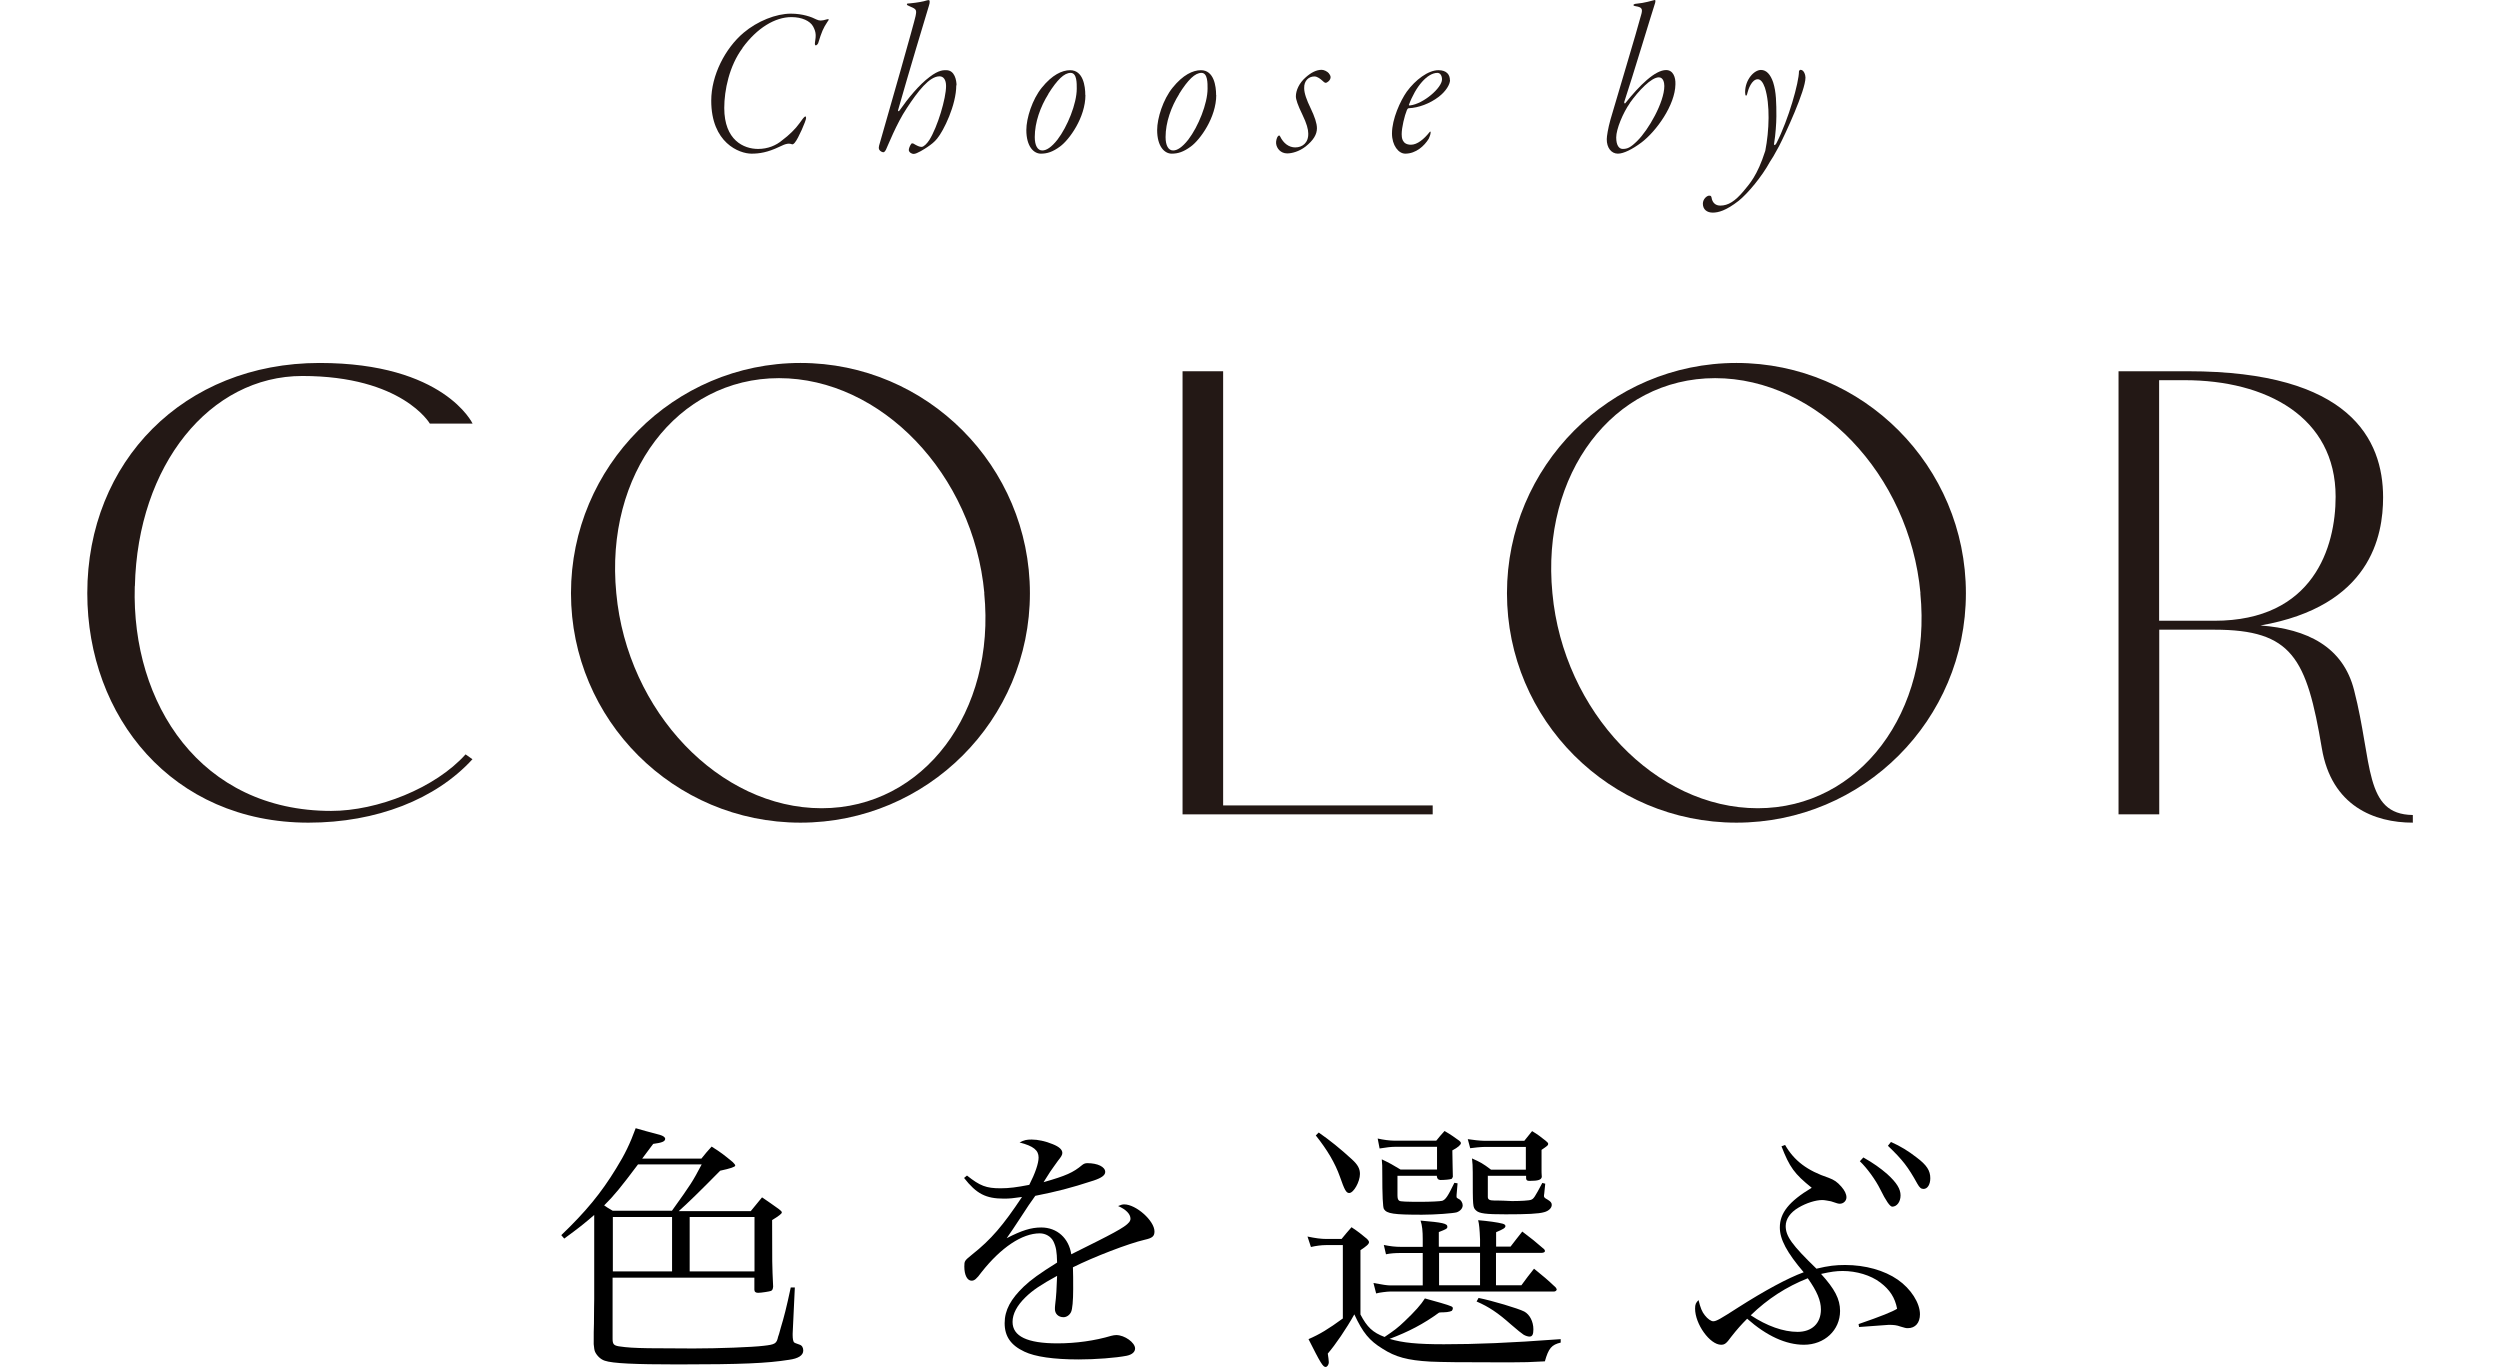
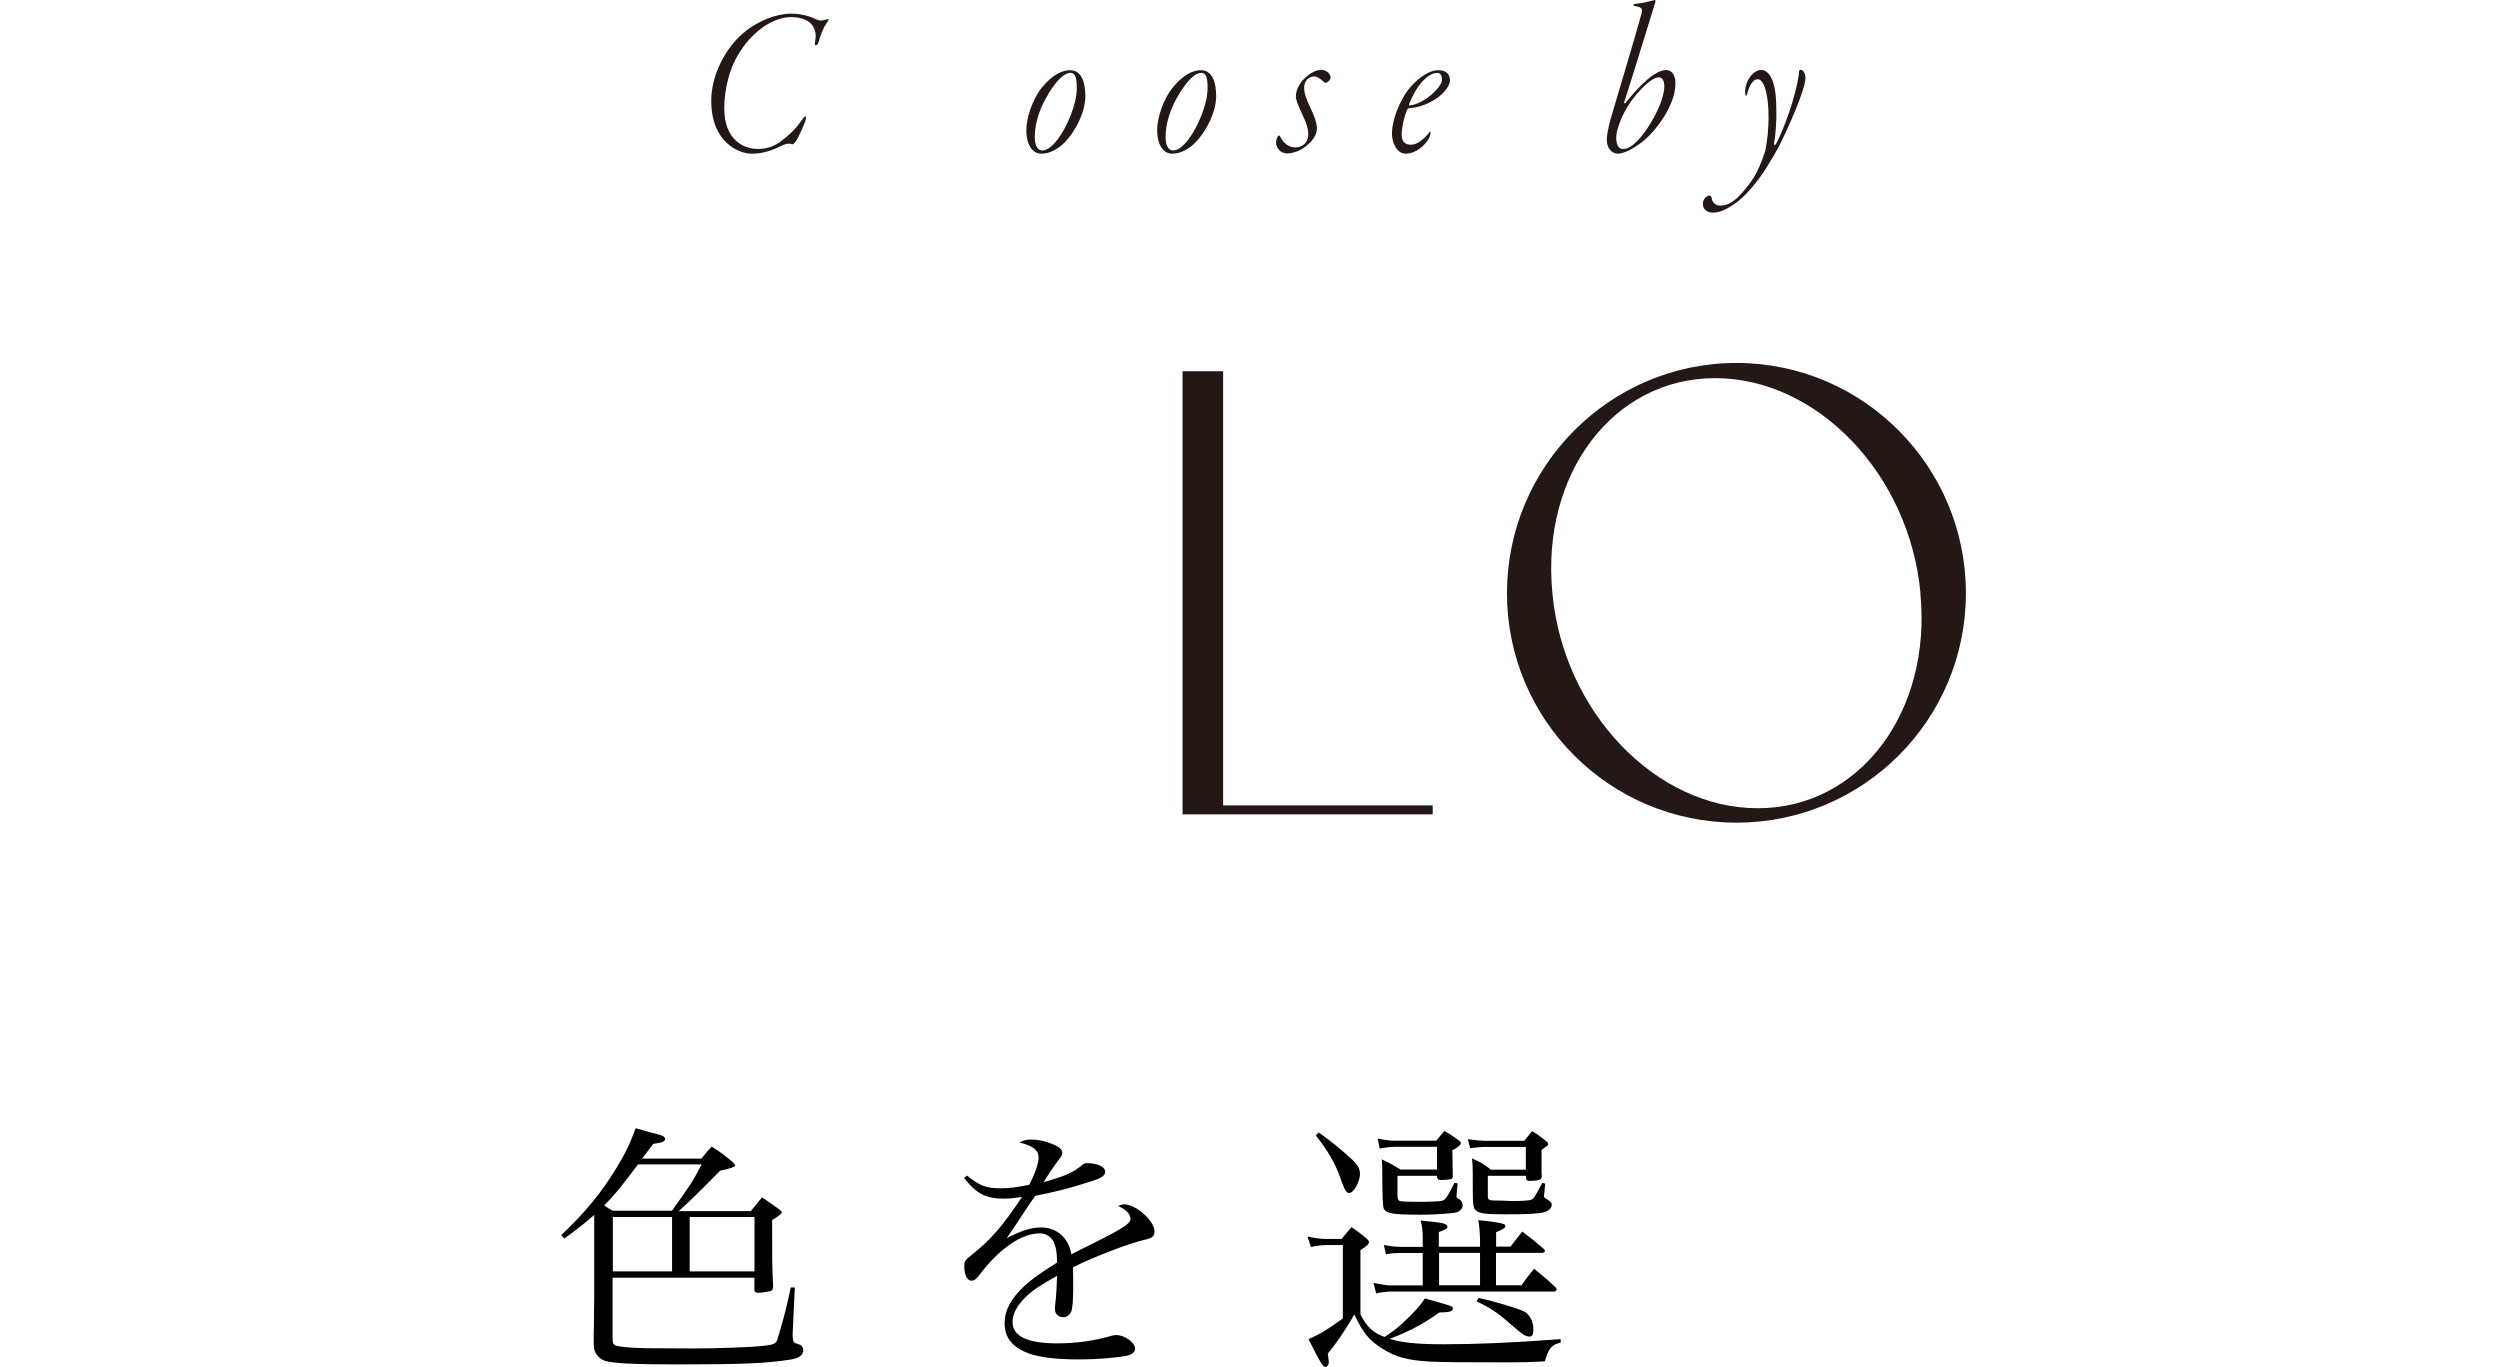
<svg xmlns="http://www.w3.org/2000/svg" id="_レイヤー_2" viewBox="0 0 195.89 107.11">
  <defs>
    <style>.cls-1{fill:#231815;}.cls-1,.cls-2,.cls-3{stroke-width:0px;}.cls-2{fill:none;}.cls-3{fill:#000;}</style>
  </defs>
  <g id="design">
    <path class="cls-3" d="M58.85,94.87q.38-.48.86-1.05c.59.4.76.52,1.32.92.17.13.23.19.23.27q0,.13-.76.59c0,3.38,0,3.51.08,5.21-.02.21-.06.29-.17.34-.08.04-.76.15-1.01.15-.19,0-.29-.08-.29-.25v-.94h-11.11v4.79c0,.4.08.52.48.59.67.1,1.2.13,2.33.15l3.51.02c1.93,0,4.66-.1,5.52-.21.9-.1,1.01-.17,1.13-.71.02-.04.11-.31.21-.71.25-.82.44-1.55.78-3.15h.32l-.17,3.61v.13c0,.27.04.48.1.55q.04.06.44.19c.19.06.29.23.29.46,0,.38-.38.63-1.13.73-1.72.27-3.65.36-8.69.36-3.4,0-5.12-.08-5.73-.29-.32-.1-.61-.38-.76-.69-.06-.13-.08-.31-.11-.61,0-.69,0-1.26.02-1.62,0-1.01.02-1.7.02-1.91v-6.59c-.8.69-1.2,1.01-2.35,1.85l-.23-.27c1.91-1.83,3.11-3.28,4.3-5.23.69-1.11,1.09-1.95,1.53-3.15q.63.19,1.89.52c.27.08.42.19.42.31,0,.21-.25.31-.94.4l-.86,1.15h4.64c.34-.42.44-.55.8-.94.76.48.97.65,1.66,1.22.13.13.19.21.19.27q0,.15-1.18.4-2.27,2.31-3.25,3.17h5.65ZM49.99,91.24c-1.32,1.76-1.87,2.44-2.65,3.21.17.13.29.19.67.42h4.64c1.53-2.14,1.6-2.25,2.33-3.63h-5ZM52.66,99.62v-4.26h-4.64v4.26h4.64ZM59.12,95.36h-5.08v4.26h5.08v-4.26Z" />
    <path class="cls-3" d="M75.78,92.12c1.01.8,1.49.99,2.62.99.67,0,1.28-.08,2.25-.27.46-.9.73-1.68.73-2.14,0-.57-.4-.9-1.49-1.18.36-.19.55-.23.95-.23.48,0,1.09.13,1.64.36.53.21.76.44.76.69,0,.15-.08.29-.34.61-.19.25-.44.63-.61.86q-.38.61-.52.82c1.76-.5,2.33-.76,3.02-1.34.12-.1.25-.15.4-.15.82,0,1.41.29,1.41.69,0,.25-.27.46-.9.67-1.87.61-2.88.86-4.58,1.2-.38.52-.63.9-1.11,1.64-.57.88-.74,1.11-1.13,1.68,1.18-.61,1.91-.84,2.71-.84,1.24,0,2.16.84,2.35,2.1q.36-.17,2.06-1.03c2.08-1.05,2.58-1.39,2.58-1.76,0-.36-.36-.73-.97-.99.23-.1.34-.13.48-.13.92,0,2.37,1.28,2.37,2.12,0,.38-.17.52-.76.65-1.26.29-3.99,1.34-5.63,2.16.02.67.02.8.02,1.7s-.06,1.6-.17,1.81c-.11.23-.34.4-.59.4-.4,0-.67-.27-.67-.63,0-.1,0-.21.02-.36.08-.61.12-1.32.15-2.25-1.3.71-1.91,1.13-2.46,1.66-.69.67-1.03,1.32-1.03,1.95,0,1.13,1.16,1.68,3.51,1.68,1.47,0,2.94-.21,4.22-.59.15-.04.29-.06.4-.06.65,0,1.47.59,1.47,1.05,0,.27-.23.48-.65.57-.86.17-2.46.29-3.76.29-1.97,0-3.42-.21-4.26-.61-1.07-.5-1.55-1.2-1.55-2.23s.48-1.89,1.51-2.88c.55-.52,1.22-1.01,2.6-1.87-.02-.88-.08-1.22-.29-1.66-.19-.38-.61-.63-1.07-.63-1.38,0-3.04,1.11-4.56,3.04-.4.55-.57.67-.78.67-.34,0-.57-.44-.57-1.11,0-.44.02-.46.61-.94,1.49-1.18,2.42-2.27,3.91-4.51-.69.1-.97.13-1.41.13-1.43,0-2.16-.38-3.13-1.62l.23-.19Z" />
    <path class="cls-3" d="M113.05,102.83c-.11,0-.19,0-.29.02-1.2.88-2.41,1.51-3.88,2.06,1.05.31,2.16.42,4.26.42,2.48,0,5.14-.1,9.15-.4v.27c-.71.17-.95.44-1.24,1.47-1.01.06-1.7.08-2.81.08-4.01,0-5.25-.02-6.17-.06-1.78-.1-2.73-.36-3.74-1.01-1.03-.63-1.55-1.26-2.21-2.69-.63,1.13-1.49,2.39-2.08,3.07.04.27.08.55.08.67,0,.21-.13.38-.25.38-.21,0-.4-.31-1.34-2.18.88-.38,1.57-.8,2.69-1.62v-5.75h-1.3c-.38,0-.82.06-1.2.15l-.27-.82c.61.13,1.07.19,1.47.19h1.2c.32-.4.42-.5.78-.92.57.38.71.5,1.22.92.1.1.15.19.15.25,0,.15-.19.31-.67.63v5.04c.52.99.96,1.41,1.89,1.76.74-.5,1.03-.71,1.58-1.24.8-.76,1.28-1.3,1.58-1.78.78.21,1.87.52,2.04.61.1.04.15.08.15.17,0,.06-.04.15-.08.19-.06.04-.21.08-.38.1l-.29.02ZM103.33,88.74c.9.63,1.66,1.24,2.6,2.1.46.42.63.73.63,1.15,0,.61-.5,1.49-.84,1.49-.23,0-.36-.21-.73-1.28-.38-1.07-.99-2.1-1.89-3.23l.23-.23ZM115.97,97.69v-.59q-.04-1.13-.15-1.49c.73.06,1.55.17,1.91.27.15.04.23.1.23.19,0,.15-.19.25-.73.48v1.13h1.13c.4-.5.5-.67.92-1.18.76.57.99.76,1.72,1.39.02.04.06.1.06.13,0,.08-.1.15-.27.15h-3.57v2.54h1.99c.42-.59.57-.76.99-1.3.78.63,1.01.82,1.7,1.47.04.06.08.13.08.15,0,.08-.1.17-.21.17h-12.85c-.21,0-.88.08-1.09.15l-.21-.82c.69.13,1.07.19,1.32.19h2.54v-2.54h-1.66c-.48,0-.84.02-1.22.1l-.17-.73c.5.1.86.15,1.39.15h1.66v-.61c0-.61-.04-1.07-.17-1.45,1.74.15,2.1.23,2.1.48,0,.15-.08.19-.67.42v1.15h3.21ZM109.5,92.12v1.53c0,.25.04.38.15.44.08.06.57.08,1.66.08.78,0,1.55-.04,1.7-.08.27-.1.44-.36.95-1.41l.25.04-.08.92v.15q0,.08.19.17c.15.06.29.29.29.48,0,.23-.17.44-.46.55-.25.08-1.7.19-2.73.19-2.22,0-2.75-.08-2.98-.44q-.13-.19-.13-2.81c0-.59,0-.67-.04-1.09.65.31.84.42,1.47.8h2.86v-1.78h-3.3c-.27,0-.67.04-1.2.13l-.15-.78c.42.1.97.17,1.34.17h3.25c.27-.34.36-.44.65-.76.53.31.67.42,1.15.76.08.06.13.13.13.19,0,.13-.23.34-.67.57q.02.5.02,1.15.02.44.02.92c-.04.08-.06.15-.12.17-.13.04-.5.08-.86.08-.17-.02-.23-.08-.27-.25v-.08h-3.09ZM112.76,100.71h3.21v-2.54h-3.21v2.54ZM116.58,92.12v1.66c0,.21.12.29.54.29h.29c.23,0,.59.02,1.05.04h.08c.61,0,1.3-.04,1.43-.1.21-.08.29-.21.88-1.32l.23.06-.08.78c-.02.08-.02.17-.02.19,0,.08.04.15.27.27.25.15.34.25.34.42,0,.25-.25.48-.59.57-.44.13-1.34.17-3.02.17-1.55,0-2.08-.06-2.33-.31s-.25-.25-.25-3c0-.52-.02-.65-.06-1.07.65.29.86.4,1.49.88h2.73v-1.78h-3.25c-.25,0-.86.06-1.11.1l-.19-.71c.36.06,1.01.13,1.3.13h3.13c.27-.34.36-.44.61-.76.48.29.61.4,1.07.76.12.1.19.17.19.23,0,.13-.04.15-.52.48v1.66s0,.21.02.46c-.04.23-.29.31-.94.31-.21,0-.27-.04-.29-.19v-.21h-2.98ZM115.85,101.7c1.05.21,3.11.82,3.59,1.07.42.23.71.78.71,1.39,0,.4-.08.57-.31.57-.11,0-.31-.06-.46-.15q-.21-.13-1.01-.82c-.99-.88-1.7-1.36-2.67-1.78l.15-.27Z" />
-     <path class="cls-3" d="M139.87,89.71c.71,1.24,1.74,2.02,3.42,2.58.44.17.65.31.99.69.27.31.4.59.4.84,0,.27-.23.5-.52.5-.1,0-.21-.02-.69-.19-.21-.04-.53-.1-.67-.1-.53,0-1.26.23-1.87.59-.65.38-1.01.9-1.01,1.45,0,.8.5,1.49,2.41,3.34.95-.23,1.51-.29,2.25-.29,1.58,0,3.07.42,4.12,1.15,1.03.71,1.74,1.83,1.74,2.71,0,.67-.36,1.09-.95,1.09-.17,0-.21-.02-.59-.13-.27-.1-.5-.13-.9-.13-.08,0-.84.06-2.33.17l-.04-.23c1.83-.63,2.65-.97,3.02-1.2-.17-.88-.57-1.49-1.32-2.06s-1.87-.9-2.94-.9c-.53,0-.92.06-1.7.23,1.07,1.18,1.49,1.97,1.49,2.9,0,1.51-1.22,2.65-2.83,2.65-1.41,0-2.92-.69-4.45-2.04-.44.44-.8.84-1.26,1.43-.36.5-.5.61-.78.61-.88,0-2.04-1.62-2.04-2.83,0-.34.06-.46.27-.67.15.61.27.92.5,1.2.21.27.48.46.65.46.25,0,.57-.19,1.97-1.09,2.04-1.3,3.86-2.29,5.12-2.75-1.32-1.55-1.87-2.58-1.87-3.51,0-1.13.71-2.04,2.5-3.11-1.36-1.09-1.74-1.62-2.37-3.25l.27-.1ZM137.18,103.06c1.26.84,2.56,1.3,3.67,1.3s1.83-.65,1.83-1.76c0-.69-.31-1.43-1.03-2.44-1.68.67-3.13,1.6-4.47,2.9ZM146,90.69c.78.44,1.34.84,1.87,1.3.76.69,1.05,1.18,1.05,1.68s-.29.88-.65.88q-.27,0-.94-1.36c-.36-.73-1.03-1.66-1.6-2.2l.27-.29ZM148.17,89.48c.76.34,1.36.71,1.99,1.2.82.61,1.09,1.05,1.09,1.64,0,.48-.21.84-.53.84-.19,0-.31-.1-.48-.4-.73-1.32-1.15-1.87-2.31-2.98l.23-.29Z" />
-     <path class="cls-1" d="M10.56,45.94c-.27,9.23,5.18,17.6,15.39,17.6,3.62,0,8.15-1.78,10.53-4.43l.54.38c-2.86,3.13-7.51,4.97-12.85,4.97-10.69,0-17.33-8.32-17.33-17.98,0-10.31,7.56-18.04,18.2-18.04,9.77,0,11.99,4.75,11.99,4.75h-3.35s-2.16-3.73-9.99-3.73c-7.24,0-12.91,6.97-13.12,16.47Z" />
-     <path class="cls-1" d="M80.7,46.48c0,9.94-8.05,17.98-17.98,17.98s-17.98-8.05-17.98-17.98,8.05-18.04,17.98-18.04,17.98,8.1,17.98,18.04ZM77.13,46.48c-.86-9.34-8.1-16.85-16.09-16.85s-13.66,7.51-12.75,16.85c.86,9.29,8.1,16.85,16.09,16.85s13.66-7.56,12.74-16.85Z" />
    <path class="cls-1" d="M95.84,29.09v34.02h16.42v.7h-19.6V29.09h3.19Z" />
    <path class="cls-1" d="M154.04,46.48c0,9.94-8.05,17.98-17.98,17.98s-17.98-8.05-17.98-17.98,8.05-18.04,17.98-18.04,17.98,8.1,17.98,18.04ZM150.48,46.48c-.86-9.34-8.1-16.85-16.09-16.85s-13.66,7.51-12.75,16.85c.86,9.29,8.1,16.85,16.09,16.85s13.66-7.56,12.74-16.85Z" />
-     <path class="cls-1" d="M189.06,63.87v.59c-3.02,0-6.37-1.3-7.13-5.83-1.19-7.07-2.32-9.29-8.42-9.29h-4.32v14.47h-3.19V29.09h5.45c12.69,0,15.28,5.35,15.28,9.88,0,3.02-.97,8.53-9.61,10.04,3.67.27,6.48,1.67,7.34,5.08,1.46,5.67.76,9.72,4.59,9.77ZM173.51,48.64c7.78,0,9.5-5.78,9.5-9.72,0-6.26-5.45-9.13-11.83-9.13h-2v18.85h4.32Z" />
    <path class="cls-1" d="M58.18,3.77c-1.04,1.39-1.43,3.31-1.43,4.69,0,2.53,1.53,3.21,2.65,3.21.76,0,1.41-.27,1.89-.68.53-.39,1.05-.9,1.36-1.34.37-.53.51-.66.51-.39,0,.2-.61,1.6-.87,1.9-.03.05-.15.17-.22.15-.24-.09-.44-.09-1.02.2-.9.43-1.55.53-2.16.53-.97,0-3.16-.85-3.16-4.15,0-1.99,1.09-4.1,2.53-5.32,1.09-.92,2.55-1.5,3.71-1.5.92,0,1.63.26,2.01.46.24.1.36.12.83-.02.12-.03.19,0,.03.19-.34.51-.46.8-.73,1.68-.08.17-.31.32-.25-.07.08-.51.1-.78-.15-1.24-.24-.43-.87-.73-1.7-.73-1.28,0-2.69.85-3.83,2.41Z" />
-     <path class="cls-1" d="M74.93,6.68c0,1.55-.99,3.57-1.5,4.18-.24.29-.44.44-.76.66-.22.15-.83.54-1.07.54-.2,0-.39-.15-.39-.31,0-.1.08-.34.2-.49.02-.03.1-.03.14-.02.32.19.49.27.66.27s.42-.25.61-.54c.65-1.04,1.31-3.26,1.31-4.23,0-.49-.2-.76-.51-.76-.8,0-1.7,1.17-2.57,2.5-.8,1.19-1.51,3.01-1.63,3.25-.08.15-.15.2-.2.2-.1,0-.25-.08-.32-.19-.07-.12-.03-.25-.02-.32.71-2.45,2.75-9.62,2.86-10.16.1-.51.07-.54-.49-.78-.12-.05-.19-.08-.19-.14,0-.07.05-.07.27-.08.54-.05,1.07-.15,1.26-.22.1-.03.15-.03.19-.03.08,0,.1.17,0,.46-.32,1.05-1.56,5.17-2.41,8.16-.02.1.05.12.12.02.66-.95,1.53-2.01,2.35-2.62.73-.56,1.1-.53,1.31-.53.66,0,.8.8.8,1.19Z" />
    <path class="cls-1" d="M85.05,7.45c0,1.75-1.26,3.5-1.99,4.03-.58.43-1.02.56-1.5.56-.56,0-1.14-.56-1.14-1.85,0-.92.46-2.4,1.22-3.33.8-.99,1.58-1.36,2.21-1.36,1.02,0,1.19,1.24,1.19,1.95ZM82.15,7.36c-.63,1-1.07,2.23-1.07,3.38,0,.66.22,1.05.59,1.05.32,0,.71-.24,1.19-.85.78-1.02,1.51-2.82,1.51-3.99,0-.41.02-1.24-.48-1.24s-1.05.53-1.75,1.65Z" />
    <path class="cls-1" d="M95.3,7.45c0,1.75-1.26,3.5-1.99,4.03-.58.43-1.02.56-1.5.56-.56,0-1.14-.56-1.14-1.85,0-.92.46-2.4,1.22-3.33.8-.99,1.58-1.36,2.21-1.36,1.02,0,1.19,1.24,1.19,1.95ZM92.4,7.36c-.63,1-1.07,2.23-1.07,3.38,0,.66.22,1.05.59,1.05.32,0,.71-.24,1.19-.85.78-1.02,1.51-2.82,1.51-3.99,0-.41.02-1.24-.48-1.24s-1.05.53-1.75,1.65Z" />
    <path class="cls-1" d="M104.14,5.78c.08.08.12.19.12.27,0,.24-.27.44-.39.44-.03,0-.1-.02-.22-.14-.17-.15-.41-.36-.66-.36-.43,0-.82.32-.8.92,0,.39.19.92.51,1.58.31.65.49,1.17.49,1.56,0,.48-.27.94-.9,1.44-.51.39-1.07.53-1.43.53-.51,0-.83-.39-.87-.78-.02-.17.05-.46.14-.56.07-.07.12-.1.17,0,.27.56.7.87,1.19.87.56,0,1.04-.36,1.02-1.09,0-.32-.12-.78-.46-1.48-.37-.76-.51-1.19-.51-1.43,0-.46.25-1.04.78-1.5.42-.37.83-.58,1.24-.58.2,0,.46.14.58.29Z" />
    <path class="cls-1" d="M113.62,6.27c0,.34-.32.88-.88,1.31-.7.54-1.6.87-2.36.9-.07,0-.12.1-.14.14-.19.46-.41,1.38-.41,1.89,0,.25.02.83.73.83.49,0,1.02-.44,1.44-.97.05-.07.1-.1.1.02,0,.05-.02.19-.15.48-.34.56-1,1.17-1.84,1.17-.53,0-1.04-.65-1.04-1.58,0-1.14.66-2.57,1.16-3.28.68-.93,1.68-1.68,2.48-1.68.65,0,.9.36.9.78ZM110.39,8.23s.03.05.1.03c1.04-.12,2.5-1.38,2.5-2.04,0-.29-.14-.51-.36-.51-.78,0-1.7,1.05-2.24,2.52Z" />
    <path class="cls-1" d="M131.28,6.6c-.02,1.63-1.5,3.69-2.67,4.57-.71.53-1.39.87-1.84.87-.51,0-.88-.46-.87-1.14,0-.22.1-.85.29-1.53.48-1.67,2.04-6.82,2.43-8.3.1-.39,0-.51-.44-.58-.1-.02-.19-.03-.19-.1,0-.05.14-.1.24-.1.61-.05,1.22-.24,1.43-.29.08-.02.05.17.02.26-.19.56-1.8,5.9-2.41,7.73-.02.03.03.17.08.1,1.11-1.39,2.33-2.6,3.2-2.6.56,0,.75.58.73,1.1ZM127.71,8.08c-.54.76-1.07,2.04-1.07,2.69s.24.9.51.9c.36,0,.61-.1,1.14-.63.87-.85,2.12-3.03,2.12-4.3,0-.26-.08-.68-.43-.68-.59,0-1.58,1.04-2.28,2.02Z" />
    <path class="cls-1" d="M138.94,6.46c.24.75.25,1.63.25,2.65,0,.54-.07,1.48-.17,2.07-.05.27.07.22.17.05.97-1.9,1.77-4.79,1.77-5.64,0-.05.08-.12.12-.12.29,0,.39.44.39.61,0,1.02-1.58,4.42-2.07,5.37-.36.68-.59,1.05-.71,1.22-.63,1.16-1.73,2.48-2.45,3.06-1,.78-1.6.93-2.04.93s-.77-.24-.77-.7c0-.37.32-.63.49-.63s.17.05.22.29c.08.26.27.49.66.49.61,0,1.16-.34,1.84-1.16.44-.54,1.05-1.16,1.68-3.13.31-1.58.39-3.64-.03-4.95-.15-.43-.34-.66-.56-.66-.48,0-.75.82-.8,1.04-.08.39-.19.27-.19-.02,0-1,.71-1.75,1.24-1.75.44,0,.75.37.95.95Z" />
    <rect class="cls-2" y="39.22" width="195.89" height="13.69" />
  </g>
</svg>